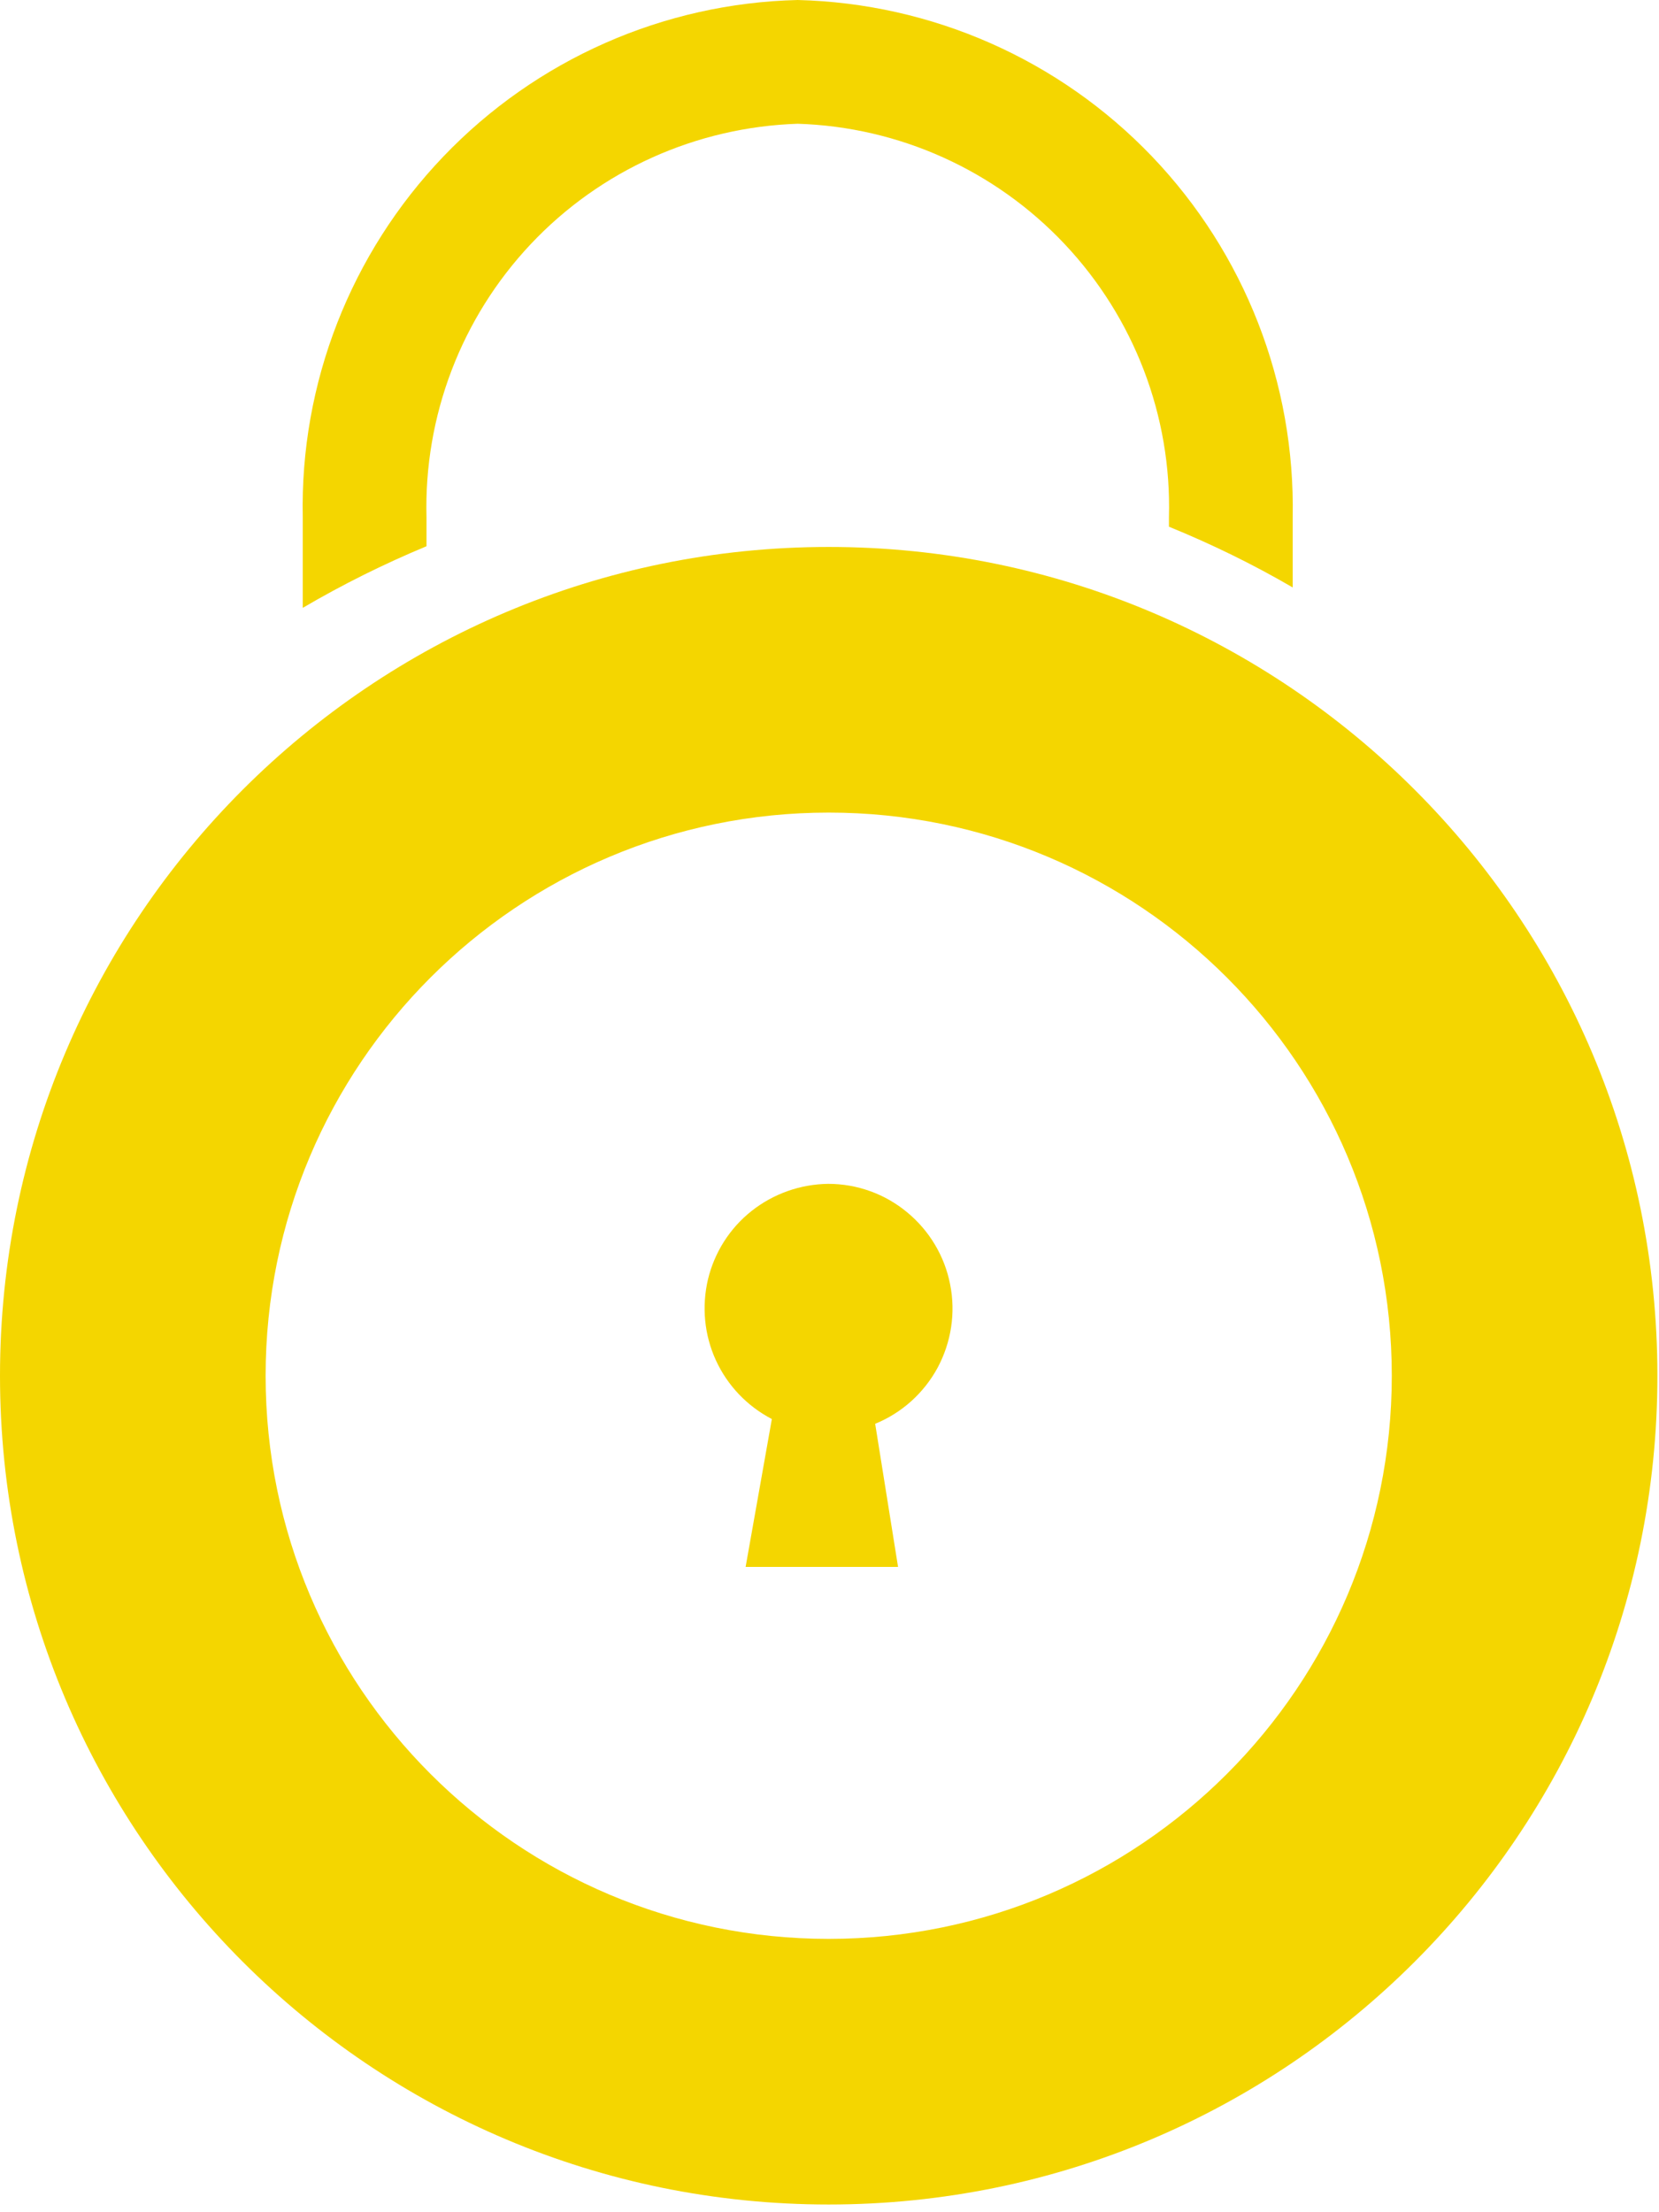
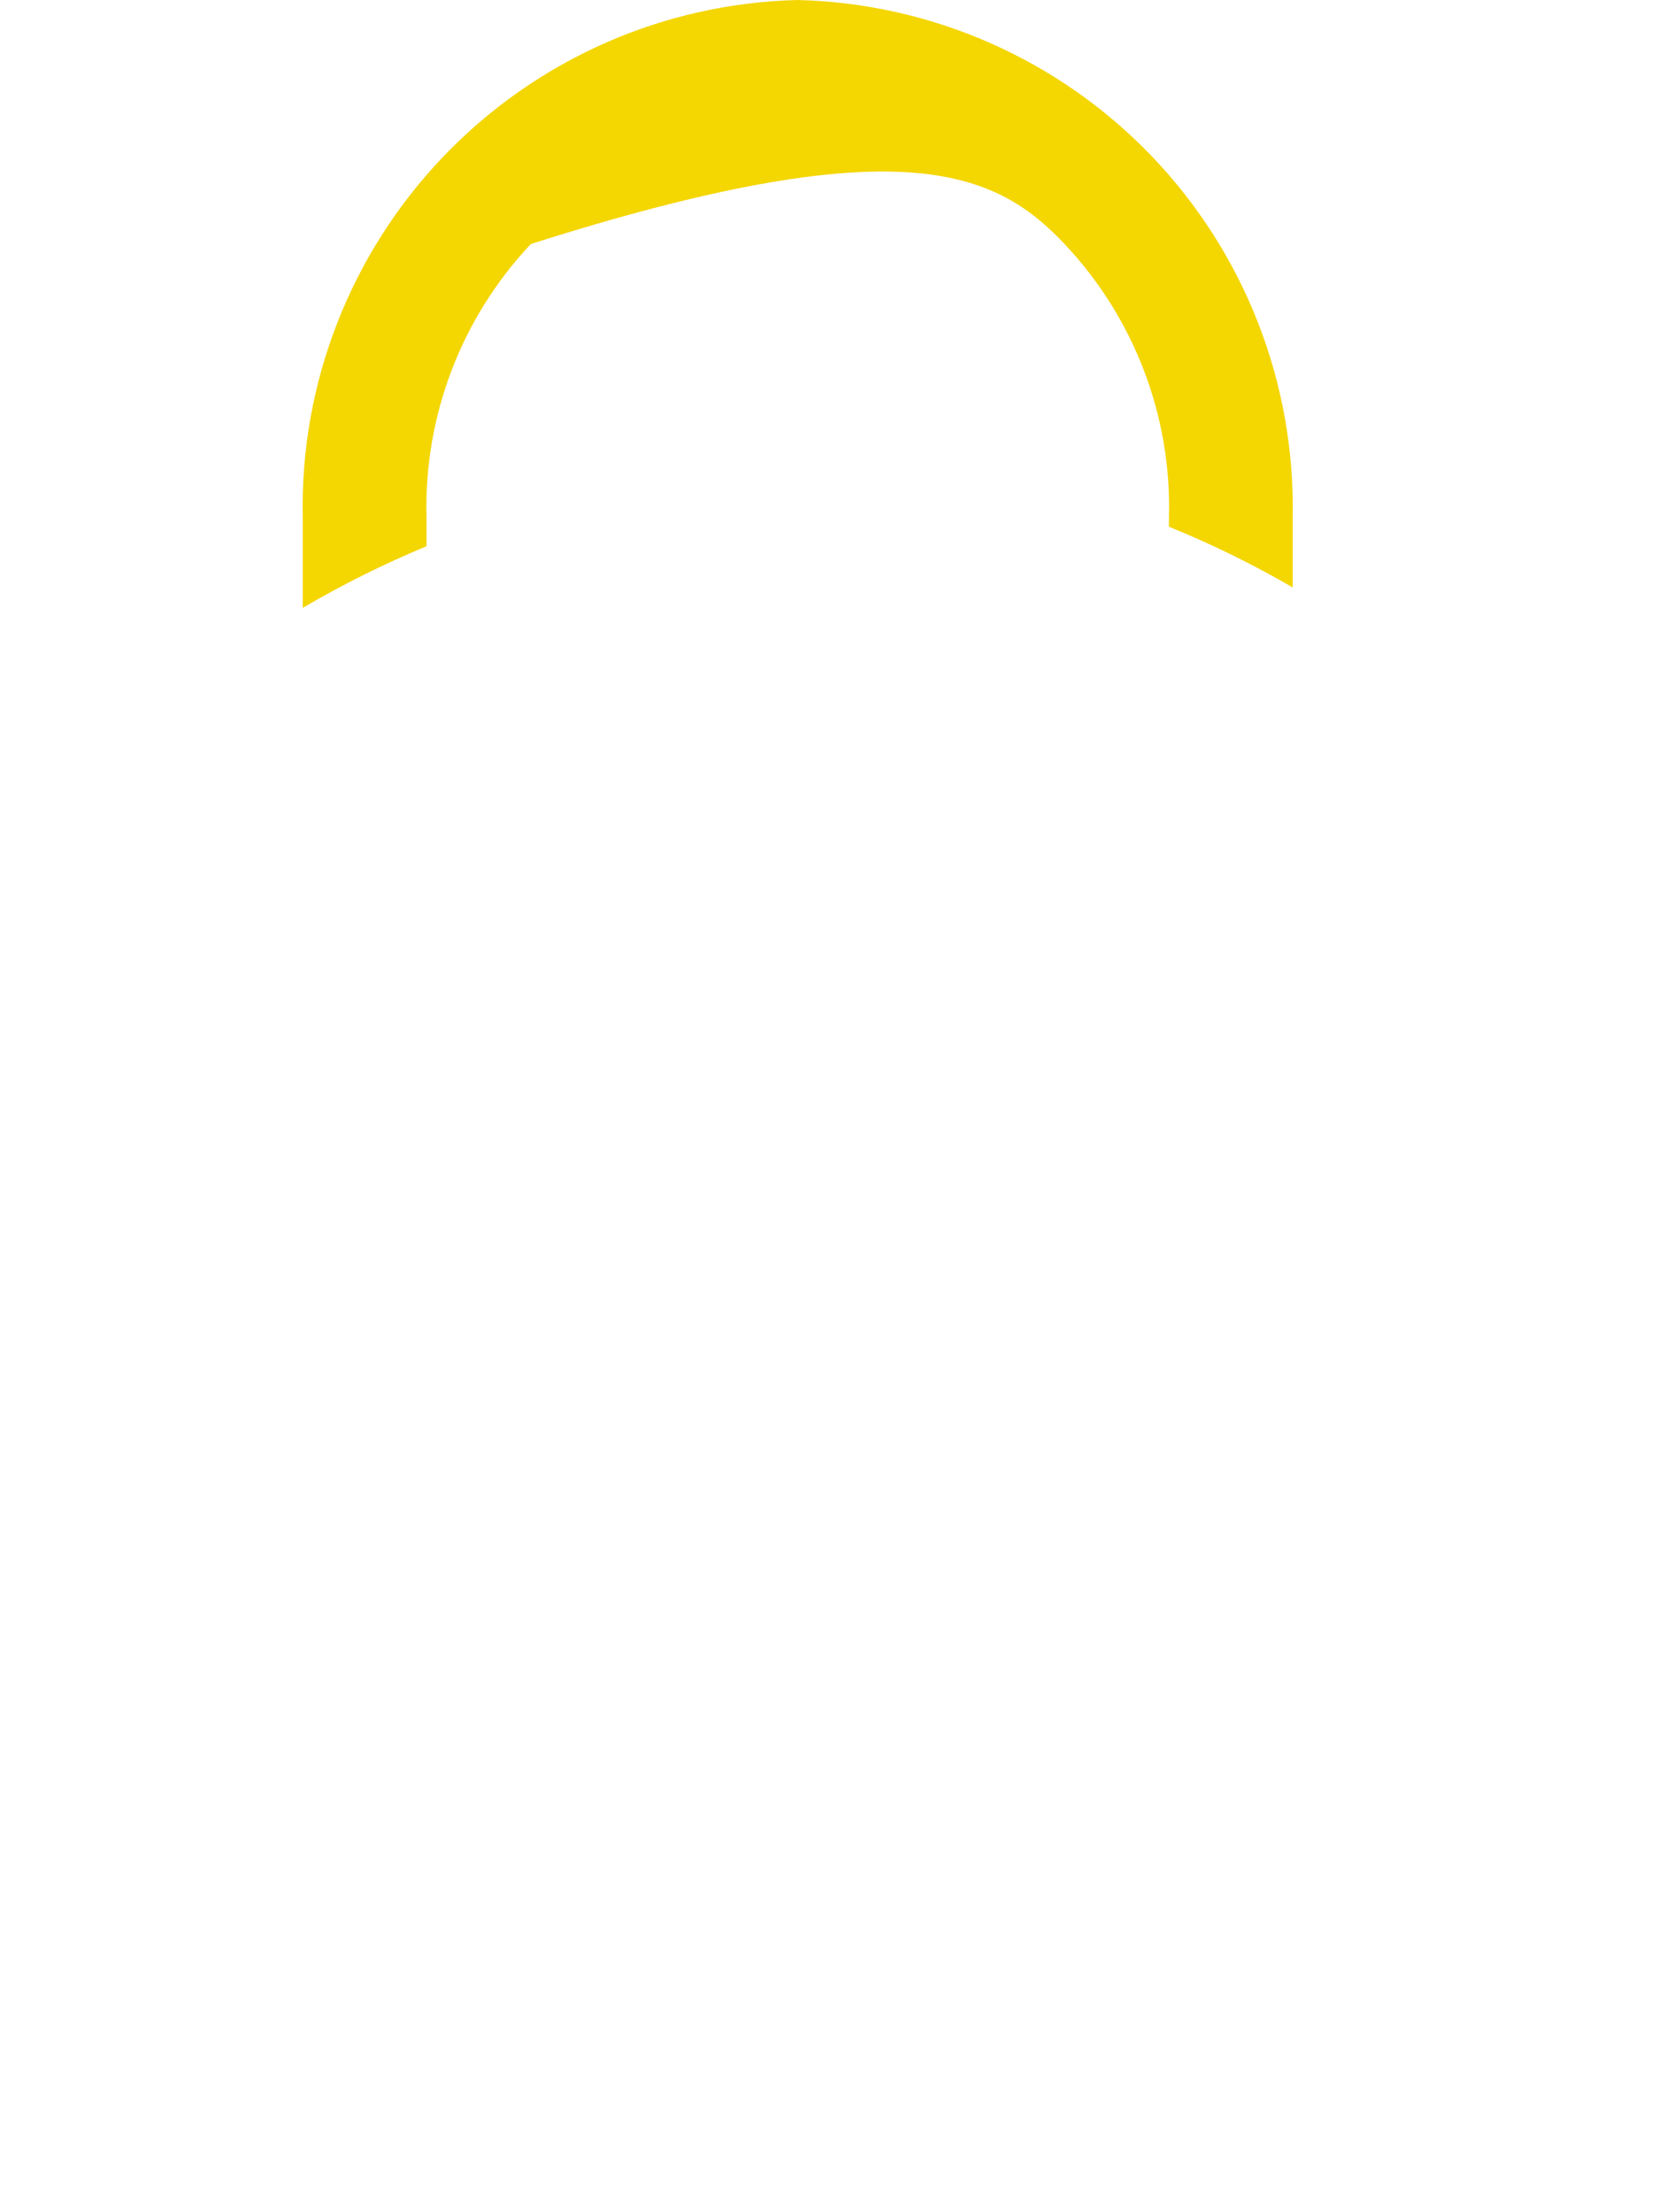
<svg xmlns="http://www.w3.org/2000/svg" width="102" height="136" viewBox="0 0 102 136" fill="none">
-   <path d="M79.478 36.103V31.806C79.64 23.56 76.534 15.584 70.831 9.621C65.127 3.658 57.292 0.206 49.046 0C40.799 0.195 32.964 3.658 27.261 9.621C21.557 15.584 18.441 23.56 18.614 31.806V37.369C21.049 35.941 23.592 34.674 26.222 33.581V31.806C26.059 25.573 28.364 19.534 32.639 15C36.914 10.465 42.812 7.814 49.046 7.608C55.279 7.803 61.177 10.465 65.452 15C69.727 19.534 72.043 25.573 71.87 31.806V32.38C74.499 33.452 77.043 34.696 79.478 36.114V36.103Z" fill="#F4D600" />
-   <path d="M46.211 74.446C47.553 73.385 49.209 72.801 50.919 72.779C52.694 72.779 54.414 73.396 55.778 74.532C57.141 75.658 58.083 77.227 58.418 78.969C58.765 80.712 58.483 82.519 57.65 84.078C56.806 85.636 55.453 86.859 53.808 87.53L55.215 96.328H45.843L47.456 87.238C45.94 86.448 44.728 85.181 44.014 83.623C43.3 82.065 43.138 80.322 43.527 78.656C43.928 76.989 44.869 75.506 46.211 74.446Z" fill="#F4D600" />
-   <path fill-rule="evenodd" clip-rule="evenodd" d="M101.902 84.576C101.902 112.713 79.088 135.526 50.951 135.526C22.813 135.526 0 112.713 0 84.576C0 56.438 22.813 33.625 50.951 33.625C79.088 33.625 101.902 56.438 101.902 84.576ZM16.331 84.576C16.331 103.698 31.828 119.196 50.951 119.196C70.074 119.196 85.571 103.698 85.571 84.576C85.571 65.453 70.074 49.955 50.951 49.955C31.828 49.955 16.331 65.453 16.331 84.576Z" fill="#F4D600" />
+   <path d="M79.478 36.103V31.806C79.64 23.56 76.534 15.584 70.831 9.621C65.127 3.658 57.292 0.206 49.046 0C40.799 0.195 32.964 3.658 27.261 9.621C21.557 15.584 18.441 23.56 18.614 31.806V37.369C21.049 35.941 23.592 34.674 26.222 33.581V31.806C26.059 25.573 28.364 19.534 32.639 15C55.279 7.803 61.177 10.465 65.452 15C69.727 19.534 72.043 25.573 71.87 31.806V32.38C74.499 33.452 77.043 34.696 79.478 36.114V36.103Z" fill="#F4D600" />
</svg>